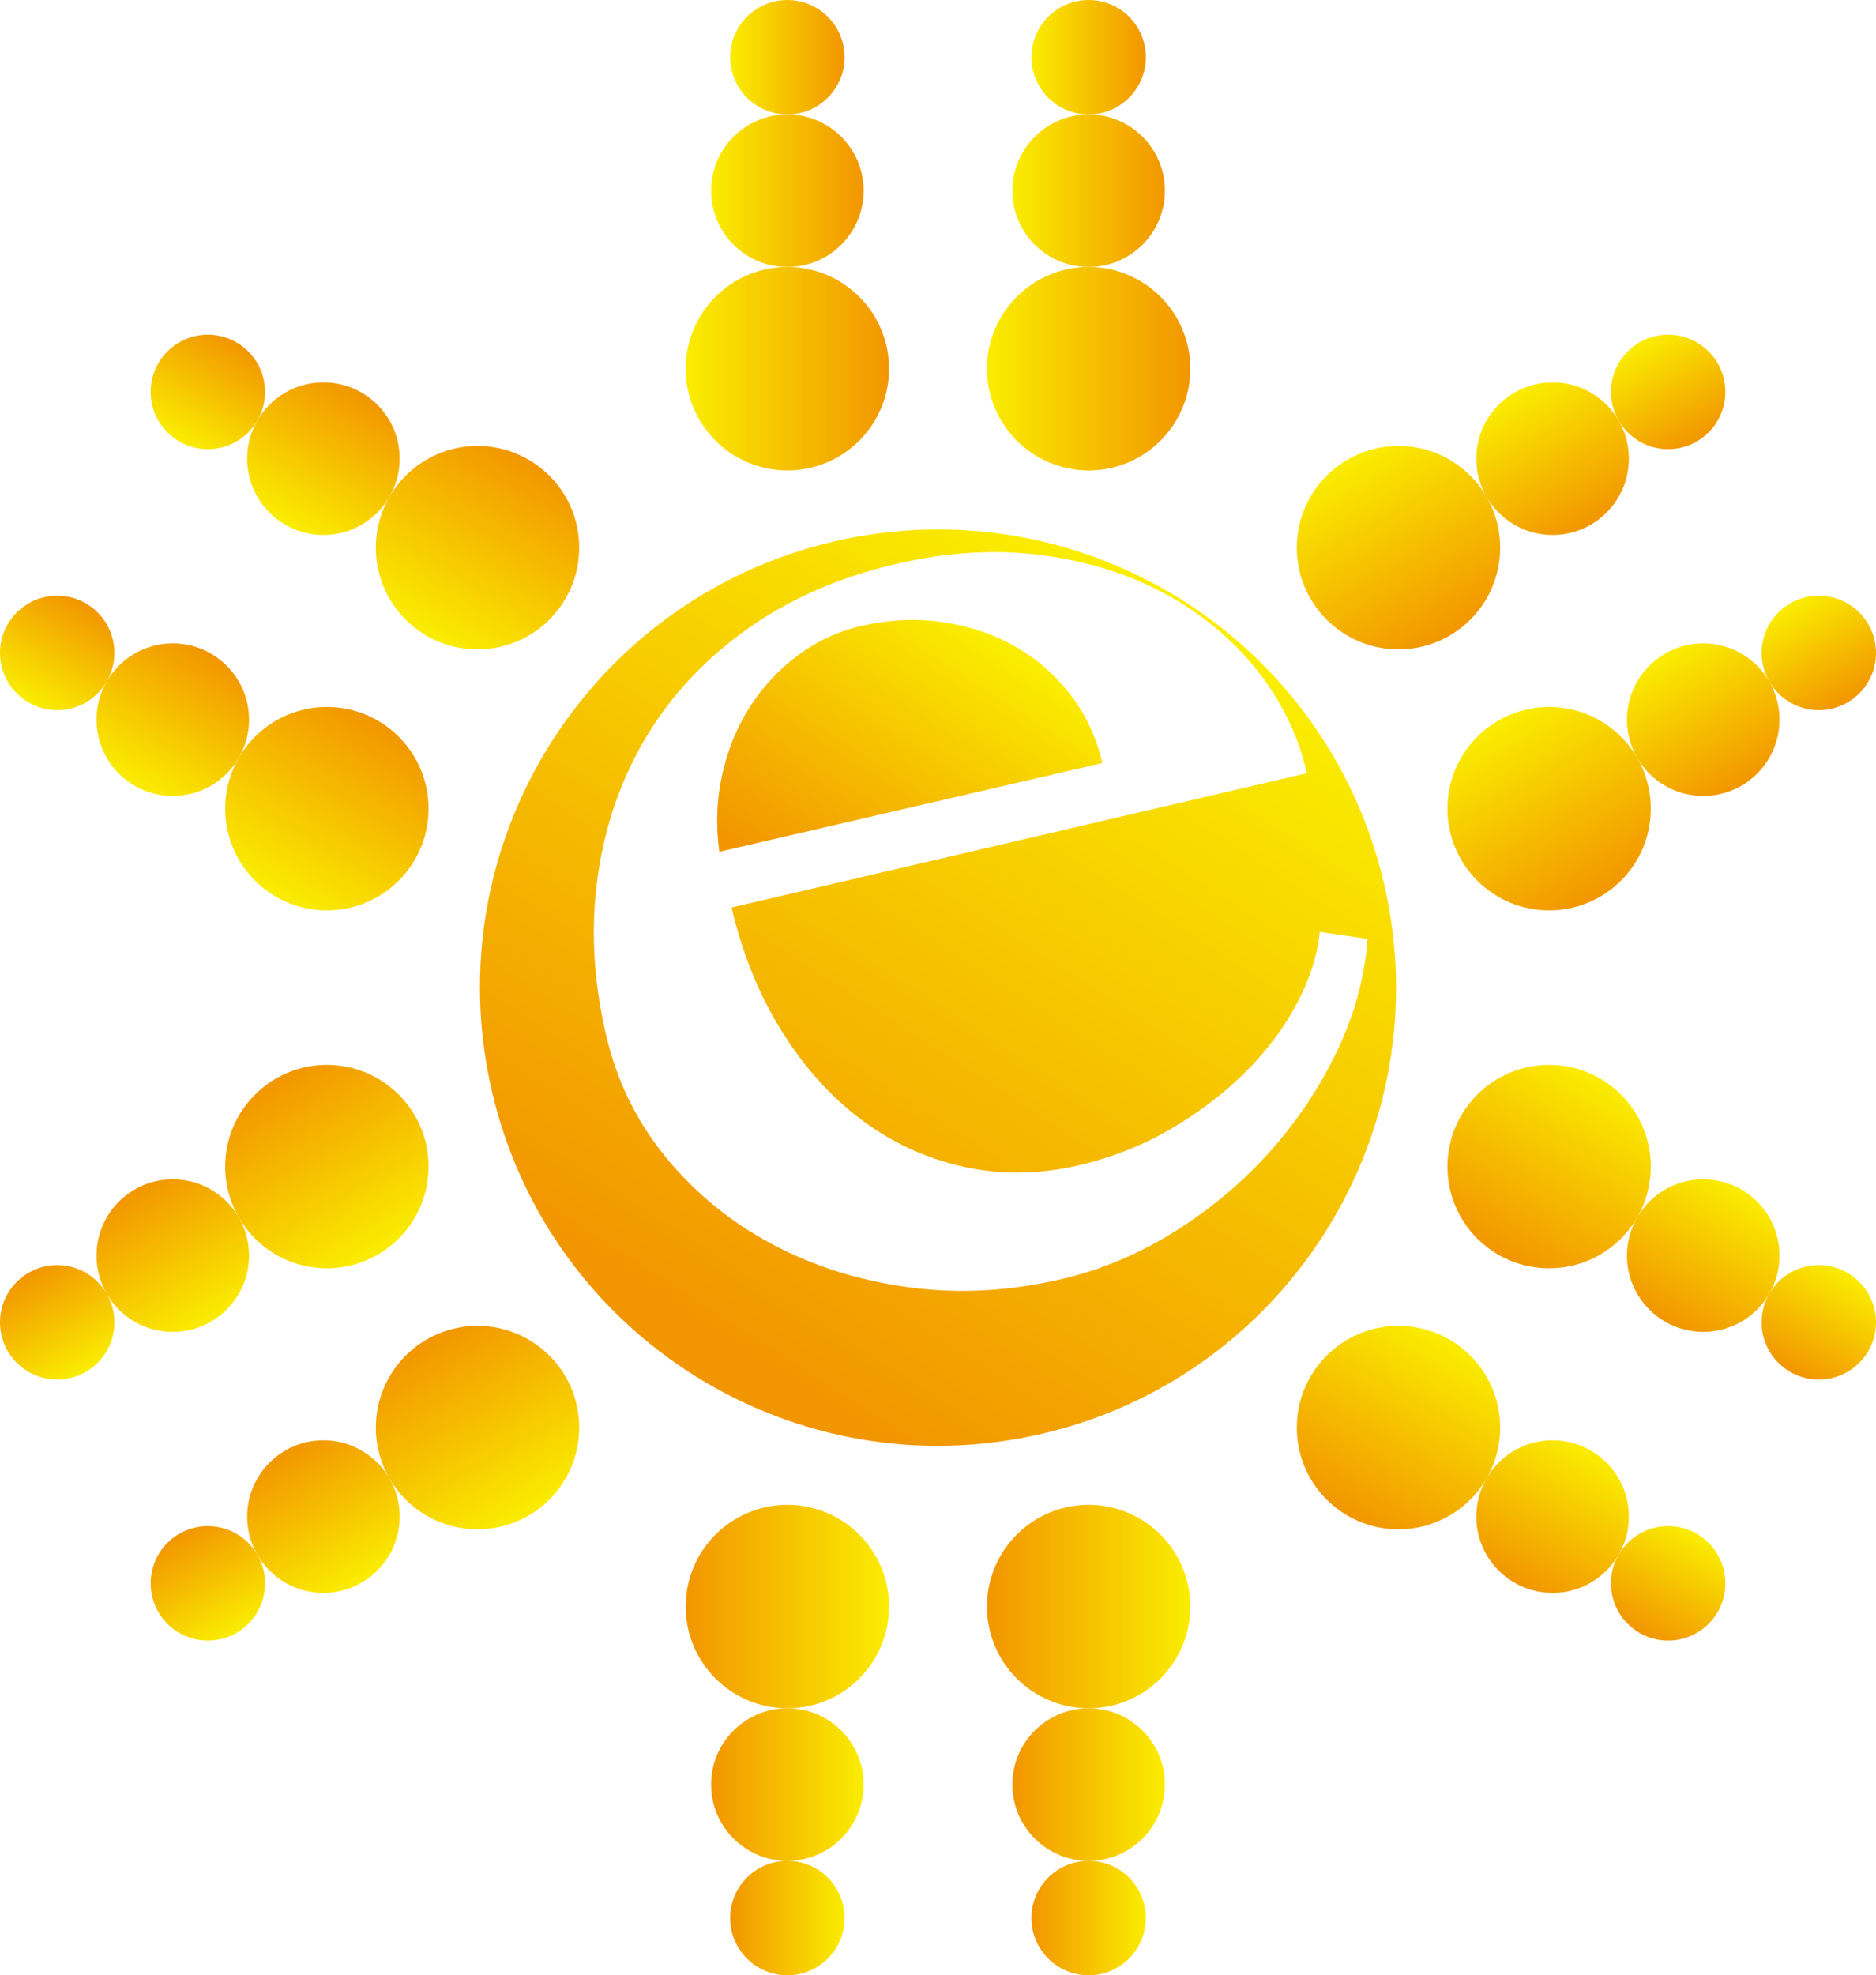
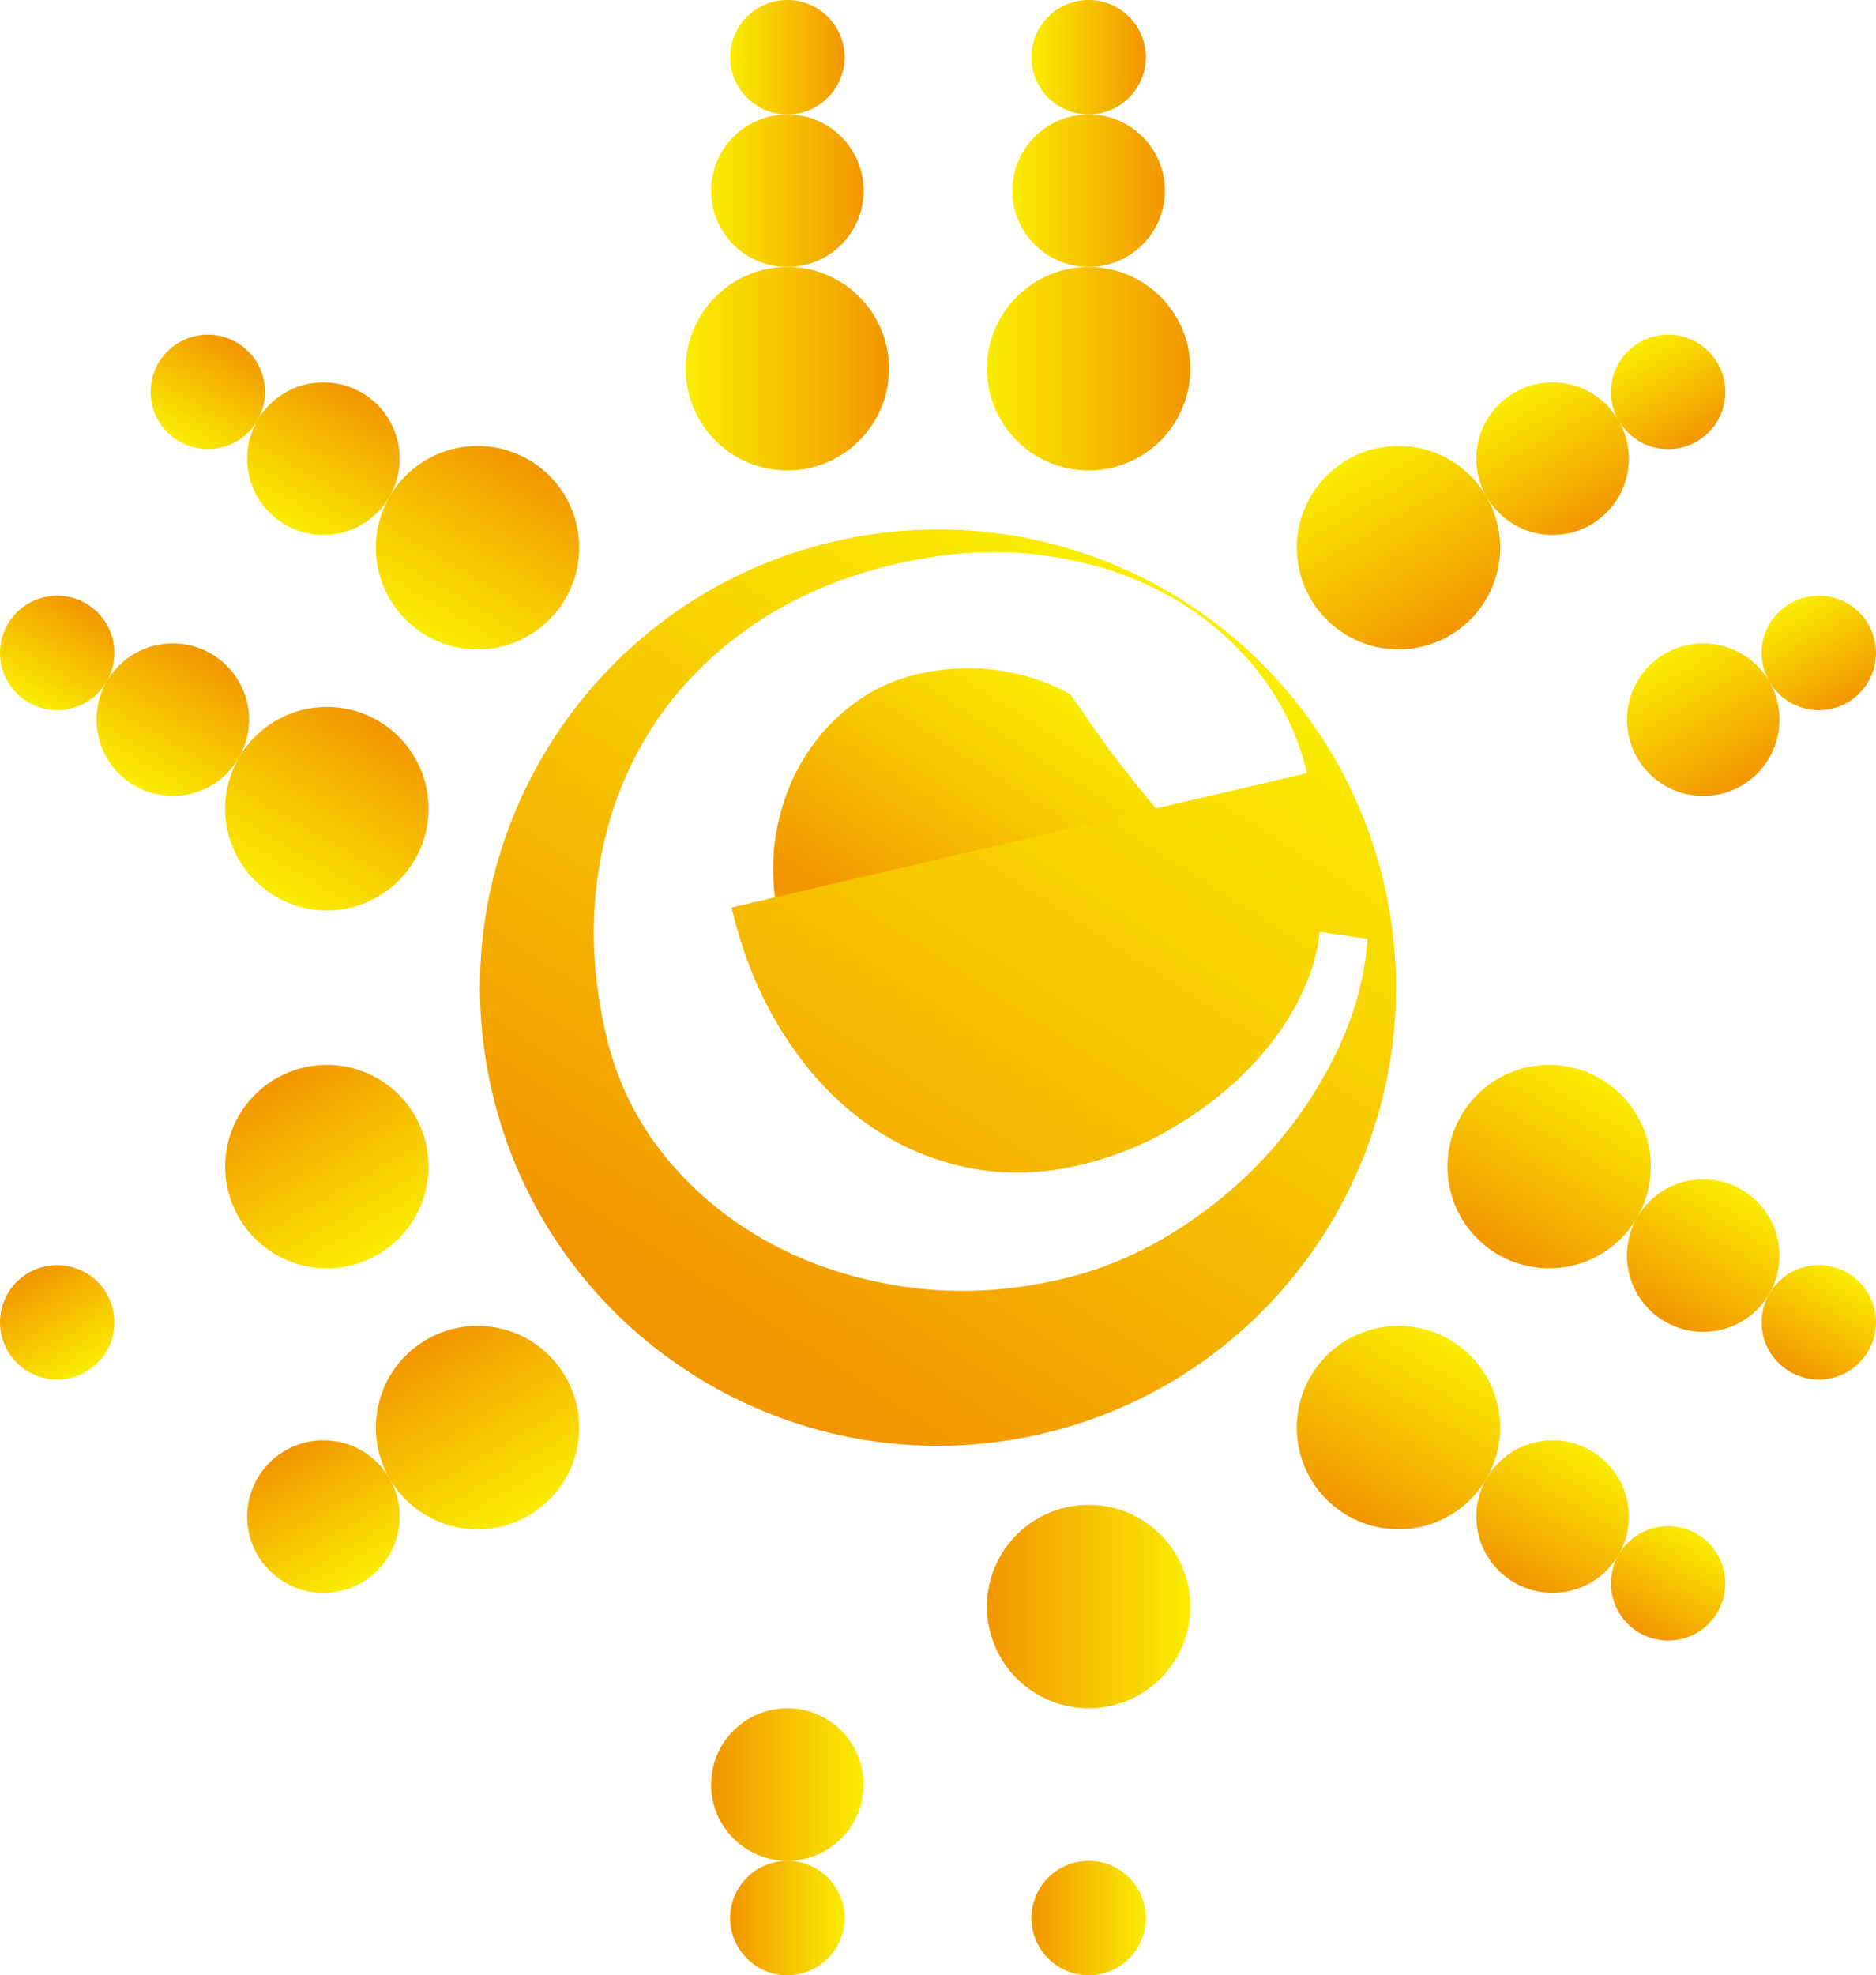
<svg xmlns="http://www.w3.org/2000/svg" version="1.1" x="0px" y="0px" width="616.606px" height="649px" viewBox="0 0 616.606 649" style="enable-background:new 0 0 616.606 649;" xml:space="preserve">
  <style type="text/css">
	.st0{fill:url(#SVGID_1_);}
	.st1{fill:url(#SVGID_2_);}
	.st2{fill:url(#SVGID_3_);}
	.st3{fill:url(#SVGID_4_);}
	.st4{fill:url(#SVGID_5_);}
	.st5{fill:url(#SVGID_6_);}
	.st6{fill:url(#SVGID_7_);}
	.st7{fill:url(#SVGID_8_);}
	.st8{fill:url(#SVGID_9_);}
	.st9{fill:url(#SVGID_10_);}
	.st10{fill:url(#SVGID_11_);}
	.st11{fill:url(#SVGID_12_);}
	.st12{fill:url(#SVGID_13_);}
	.st13{fill:url(#SVGID_14_);}
	.st14{fill:url(#SVGID_15_);}
	.st15{fill:url(#SVGID_16_);}
	.st16{fill:url(#SVGID_17_);}
	.st17{fill:url(#SVGID_18_);}
	.st18{fill:url(#SVGID_19_);}
	.st19{fill:url(#SVGID_20_);}
	.st20{fill:url(#SVGID_21_);}
	.st21{fill:url(#SVGID_22_);}
	.st22{fill:url(#SVGID_23_);}
	.st23{fill:url(#SVGID_24_);}
	.st24{fill:url(#SVGID_25_);}
	.st25{fill:url(#SVGID_26_);}
	.st26{fill:url(#SVGID_27_);}
	.st27{fill:url(#SVGID_28_);}
	.st28{fill:url(#SVGID_29_);}
	.st29{fill:url(#SVGID_30_);}
	.st30{fill:url(#SVGID_31_);}
	.st31{fill:url(#SVGID_32_);}
	.st32{fill:url(#SVGID_33_);}
	.st33{fill:url(#SVGID_34_);}
	.st34{fill:url(#SVGID_35_);}
	.st35{fill:url(#SVGID_36_);}
	.st36{fill:url(#SVGID_37_);}
	.st37{fill:url(#SVGID_38_);}
	.st38{fill:url(#SVGID_39_);}
	.st39{fill:url(#SVGID_40_);}
	.st40{fill:url(#SVGID_41_);}
	.st41{fill:url(#SVGID_42_);}
	.st42{fill:url(#SVGID_43_);}
	.st43{fill:url(#SVGID_44_);}
	.st44{fill:url(#SVGID_45_);}
	.st45{fill:url(#SVGID_46_);}
	.st46{fill:url(#SVGID_47_);}
	.st47{fill:url(#SVGID_48_);}
	.st48{fill:url(#SVGID_49_);}
	.st49{fill:url(#SVGID_50_);}
	.st50{fill:url(#SVGID_51_);}
	.st51{fill:url(#SVGID_52_);}
	.st52{fill:url(#SVGID_53_);}
	.st53{fill:url(#SVGID_54_);}
	.st54{fill:url(#SVGID_55_);}
	.st55{fill:url(#SVGID_56_);}
	.st56{fill:url(#SVGID_57_);}
	.st57{fill:url(#SVGID_58_);}
	.st58{fill:url(#SVGID_59_);}
	.st59{fill:url(#SVGID_60_);}
	.st60{fill:url(#SVGID_61_);}
	.st61{fill:url(#SVGID_62_);}
	.st62{fill:url(#SVGID_63_);}
	.st63{fill:url(#SVGID_64_);}
	.st64{fill:url(#SVGID_65_);}
	.st65{fill:url(#SVGID_66_);}
	.st66{fill:url(#SVGID_67_);}
	.st67{fill:url(#SVGID_68_);}
	.st68{fill:url(#SVGID_69_);}
	.st69{fill:url(#SVGID_70_);}
	.st70{fill:url(#SVGID_71_);}
	.st71{fill:url(#SVGID_72_);}
	.st72{fill:url(#SVGID_73_);}
	.st73{fill:url(#SVGID_74_);}
	.st74{fill:url(#SVGID_75_);}
	.st75{fill:url(#SVGID_76_);}
</style>
  <defs>
</defs>
  <g>
    <linearGradient id="SVGID_1_" gradientUnits="userSpaceOnUse" x1="382.485" y1="133.01" x2="309.798" y2="203.538" gradientTransform="matrix(0.974 -0.227 0.227 0.974 -77.633 166.699)">
      <stop offset="0" style="stop-color:#FAED00" />
      <stop offset="1" style="stop-color:#F29600" />
    </linearGradient>
-     <path class="st0" d="M351.686,228.064c-5.102-6.558-11.226-11.838-18.384-15.85c-7.162-4.007-15.076-6.625-23.744-7.852   c-8.666-1.222-17.567-0.767-26.694,1.362c-7.553,1.762-14.475,5-20.762,9.712c-6.286,4.716-11.52,10.364-15.71,16.946   c-4.19,6.586-7.2,13.963-9.024,22.138c-1.83,8.172-2.14,16.618-0.935,25.337l125.888-29.157   C360.33,242.17,356.783,234.619,351.686,228.064z" />
+     <path class="st0" d="M351.686,228.064c-7.162-4.007-15.076-6.625-23.744-7.852   c-8.666-1.222-17.567-0.767-26.694,1.362c-7.553,1.762-14.475,5-20.762,9.712c-6.286,4.716-11.52,10.364-15.71,16.946   c-4.19,6.586-7.2,13.963-9.024,22.138c-1.83,8.172-2.14,16.618-0.935,25.337l125.888-29.157   C360.33,242.17,356.783,234.619,351.686,228.064z" />
    <linearGradient id="SVGID_2_" gradientUnits="userSpaceOnUse" x1="443.816" y1="140.623" x2="243.787" y2="334.71" gradientTransform="matrix(0.974 -0.227 0.227 0.974 -77.633 166.699)">
      <stop offset="0" style="stop-color:#FAED00" />
      <stop offset="1" style="stop-color:#F29600" />
    </linearGradient>
    <path class="st1" d="M274.098,177.921c-80.953,18.891-131.265,99.831-112.374,180.784s99.831,131.265,180.784,112.374   c80.953-18.891,131.265-99.831,112.374-180.784C435.991,209.342,355.051,159.03,274.098,177.921z M417.389,378.395   c-9.02,10.074-19.429,18.81-31.228,26.21c-11.803,7.401-24.231,12.627-37.297,15.676c-17.153,4.003-33.922,4.891-50.288,2.661   c-16.37-2.229-31.336-6.964-44.89-14.203c-13.555-7.239-25.146-16.71-34.762-28.406c-9.617-11.7-16.191-25.107-19.717-40.218   c-4.213-18.052-5.122-35.469-2.732-52.262c2.388-16.784,7.708-32.043,15.956-45.776c8.246-13.724,19.312-25.531,33.187-35.409   c13.875-9.878,30.179-17,48.911-21.372c16.684-3.893,32.555-4.866,47.616-2.922c15.057,1.944,28.57,6.134,40.524,12.565   c11.959,6.433,22.028,14.745,30.214,24.932c8.186,10.188,13.751,21.578,16.69,34.172l-189.114,44.131   c3.526,15.11,9,28.627,16.429,40.54c7.426,11.918,16.17,21.648,26.227,29.181c10.059,7.542,21.217,12.686,33.476,15.43   c12.26,2.748,24.919,2.594,37.985-0.455c11.014-2.57,21.195-6.607,30.535-12.104c9.335-5.501,17.504-11.756,24.494-18.776   c6.992-7.016,12.588-14.518,16.781-22.507c4.193-7.985,6.656-15.752,7.385-23.3l15.723,2.306   c-0.911,12.462-4.233,24.704-9.969,36.743C433.784,357.272,426.404,368.322,417.389,378.395z" />
  </g>
  <g>
    <g>
      <linearGradient id="SVGID_3_" gradientUnits="userSpaceOnUse" x1="225.372" y1="121.144" x2="292.21" y2="121.144">
        <stop offset="0" style="stop-color:#FAED00" />
        <stop offset="1" style="stop-color:#F29600" />
      </linearGradient>
      <circle class="st2" cx="258.791" cy="121.144" r="33.419" />
      <linearGradient id="SVGID_4_" gradientUnits="userSpaceOnUse" x1="233.726" y1="62.661" x2="283.855" y2="62.661">
        <stop offset="0" style="stop-color:#FAED00" />
        <stop offset="1" style="stop-color:#F29600" />
      </linearGradient>
      <circle class="st3" cx="258.791" cy="62.661" r="25.064" />
      <linearGradient id="SVGID_5_" gradientUnits="userSpaceOnUse" x1="239.993" y1="18.798" x2="277.589" y2="18.798">
        <stop offset="0" style="stop-color:#FAED00" />
        <stop offset="1" style="stop-color:#F29600" />
      </linearGradient>
      <circle class="st4" cx="258.791" cy="18.798" r="18.798" />
      <linearGradient id="SVGID_6_" gradientUnits="userSpaceOnUse" x1="324.396" y1="121.144" x2="391.234" y2="121.144">
        <stop offset="0" style="stop-color:#FAED00" />
        <stop offset="1" style="stop-color:#F29600" />
      </linearGradient>
      <circle class="st5" cx="357.815" cy="121.144" r="33.419" />
      <linearGradient id="SVGID_7_" gradientUnits="userSpaceOnUse" x1="332.751" y1="62.661" x2="382.879" y2="62.661">
        <stop offset="0" style="stop-color:#FAED00" />
        <stop offset="1" style="stop-color:#F29600" />
      </linearGradient>
      <circle class="st6" cx="357.815" cy="62.661" r="25.064" />
      <linearGradient id="SVGID_8_" gradientUnits="userSpaceOnUse" x1="339.017" y1="18.798" x2="376.613" y2="18.798">
        <stop offset="0" style="stop-color:#FAED00" />
        <stop offset="1" style="stop-color:#F29600" />
      </linearGradient>
      <circle class="st7" cx="357.815" cy="18.798" r="18.798" />
    </g>
    <g>
      <linearGradient id="SVGID_9_" gradientUnits="userSpaceOnUse" x1="1664.381" y1="-600.695" x2="1731.219" y2="-600.695" gradientTransform="matrix(0.5 -0.866 0.866 0.5 -221.248 2036.387)">
        <stop offset="0" style="stop-color:#FAED00" />
        <stop offset="1" style="stop-color:#F29600" />
      </linearGradient>
      <circle class="st8" cx="107.435" cy="265.701" r="33.419" />
      <linearGradient id="SVGID_10_" gradientUnits="userSpaceOnUse" x1="1672.736" y1="-659.178" x2="1722.865" y2="-659.178" gradientTransform="matrix(0.5 -0.866 0.866 0.5 -221.248 2036.387)">
        <stop offset="0" style="stop-color:#FAED00" />
        <stop offset="1" style="stop-color:#F29600" />
      </linearGradient>
      <circle class="st9" cx="56.787" cy="236.459" r="25.064" />
      <linearGradient id="SVGID_11_" gradientUnits="userSpaceOnUse" x1="1679.002" y1="-703.04" x2="1716.599" y2="-703.04" gradientTransform="matrix(0.5 -0.866 0.866 0.5 -221.248 2036.387)">
        <stop offset="0" style="stop-color:#FAED00" />
        <stop offset="1" style="stop-color:#F29600" />
      </linearGradient>
      <circle class="st10" cx="18.801" cy="214.528" r="18.798" />
      <linearGradient id="SVGID_12_" gradientUnits="userSpaceOnUse" x1="1763.406" y1="-600.695" x2="1830.244" y2="-600.695" gradientTransform="matrix(0.5 -0.866 0.866 0.5 -221.248 2036.387)">
        <stop offset="0" style="stop-color:#FAED00" />
        <stop offset="1" style="stop-color:#F29600" />
      </linearGradient>
      <circle class="st11" cx="156.948" cy="179.943" r="33.419" />
      <linearGradient id="SVGID_13_" gradientUnits="userSpaceOnUse" x1="1771.761" y1="-659.178" x2="1821.889" y2="-659.178" gradientTransform="matrix(0.5 -0.866 0.866 0.5 -221.248 2036.387)">
        <stop offset="0" style="stop-color:#FAED00" />
        <stop offset="1" style="stop-color:#F29600" />
      </linearGradient>
      <circle class="st12" cx="106.3" cy="150.702" r="25.064" />
      <linearGradient id="SVGID_14_" gradientUnits="userSpaceOnUse" x1="1778.027" y1="-703.04" x2="1815.623" y2="-703.04" gradientTransform="matrix(0.5 -0.866 0.866 0.5 -221.248 2036.387)">
        <stop offset="0" style="stop-color:#FAED00" />
        <stop offset="1" style="stop-color:#F29600" />
      </linearGradient>
      <circle class="st13" cx="68.314" cy="128.77" r="18.798" />
    </g>
    <g>
      <linearGradient id="SVGID_15_" gradientUnits="userSpaceOnUse" x1="3009.017" y1="284.605" x2="3075.855" y2="284.605" gradientTransform="matrix(-0.5 -0.866 0.866 -0.5 1431.69 3246.186)">
        <stop offset="0" style="stop-color:#FAED00" />
        <stop offset="1" style="stop-color:#F29600" />
      </linearGradient>
      <circle class="st14" cx="156.948" cy="469.057" r="33.419" />
      <linearGradient id="SVGID_16_" gradientUnits="userSpaceOnUse" x1="3017.372" y1="226.122" x2="3067.5" y2="226.122" gradientTransform="matrix(-0.5 -0.866 0.866 -0.5 1431.69 3246.186)">
        <stop offset="0" style="stop-color:#FAED00" />
        <stop offset="1" style="stop-color:#F29600" />
      </linearGradient>
      <circle class="st15" cx="106.3" cy="498.298" r="25.064" />
      <linearGradient id="SVGID_17_" gradientUnits="userSpaceOnUse" x1="3023.638" y1="182.259" x2="3061.234" y2="182.259" gradientTransform="matrix(-0.5 -0.866 0.866 -0.5 1431.69 3246.186)">
        <stop offset="0" style="stop-color:#FAED00" />
        <stop offset="1" style="stop-color:#F29600" />
      </linearGradient>
-       <circle class="st16" cx="68.314" cy="520.23" r="18.798" />
      <linearGradient id="SVGID_18_" gradientUnits="userSpaceOnUse" x1="3108.041" y1="284.605" x2="3174.879" y2="284.605" gradientTransform="matrix(-0.5 -0.866 0.866 -0.5 1431.69 3246.186)">
        <stop offset="0" style="stop-color:#FAED00" />
        <stop offset="1" style="stop-color:#F29600" />
      </linearGradient>
      <circle class="st17" cx="107.435" cy="383.299" r="33.419" />
      <linearGradient id="SVGID_19_" gradientUnits="userSpaceOnUse" x1="3116.396" y1="226.122" x2="3166.524" y2="226.122" gradientTransform="matrix(-0.5 -0.866 0.866 -0.5 1431.69 3246.186)">
        <stop offset="0" style="stop-color:#FAED00" />
        <stop offset="1" style="stop-color:#F29600" />
      </linearGradient>
-       <circle class="st18" cx="56.787" cy="412.541" r="25.064" />
      <linearGradient id="SVGID_20_" gradientUnits="userSpaceOnUse" x1="3122.662" y1="182.259" x2="3160.258" y2="182.259" gradientTransform="matrix(-0.5 -0.866 0.866 -0.5 1431.69 3246.186)">
        <stop offset="0" style="stop-color:#FAED00" />
        <stop offset="1" style="stop-color:#F29600" />
      </linearGradient>
      <circle class="st19" cx="18.801" cy="434.472" r="18.798" />
    </g>
    <g>
      <linearGradient id="SVGID_21_" gradientUnits="userSpaceOnUse" x1="2914.643" y1="1891.743" x2="2981.481" y2="1891.743" gradientTransform="matrix(-1 0 0 -1 3305.877 2419.599)">
        <stop offset="0" style="stop-color:#FAED00" />
        <stop offset="1" style="stop-color:#F29600" />
      </linearGradient>
      <circle class="st20" cx="357.815" cy="527.856" r="33.419" />
      <linearGradient id="SVGID_22_" gradientUnits="userSpaceOnUse" x1="2922.997" y1="1833.26" x2="2973.126" y2="1833.26" gradientTransform="matrix(-1 0 0 -1 3305.877 2419.599)">
        <stop offset="0" style="stop-color:#FAED00" />
        <stop offset="1" style="stop-color:#F29600" />
      </linearGradient>
-       <circle class="st21" cx="357.815" cy="586.339" r="25.064" />
      <linearGradient id="SVGID_23_" gradientUnits="userSpaceOnUse" x1="2929.263" y1="1789.398" x2="2966.86" y2="1789.398" gradientTransform="matrix(-1 0 0 -1 3305.877 2419.599)">
        <stop offset="0" style="stop-color:#FAED00" />
        <stop offset="1" style="stop-color:#F29600" />
      </linearGradient>
      <circle class="st22" cx="357.815" cy="630.202" r="18.798" />
      <linearGradient id="SVGID_24_" gradientUnits="userSpaceOnUse" x1="3013.667" y1="1891.743" x2="3080.505" y2="1891.743" gradientTransform="matrix(-1 0 0 -1 3305.877 2419.599)">
        <stop offset="0" style="stop-color:#FAED00" />
        <stop offset="1" style="stop-color:#F29600" />
      </linearGradient>
-       <circle class="st23" cx="258.791" cy="527.856" r="33.419" />
      <linearGradient id="SVGID_25_" gradientUnits="userSpaceOnUse" x1="3022.022" y1="1833.26" x2="3072.15" y2="1833.26" gradientTransform="matrix(-1 0 0 -1 3305.877 2419.599)">
        <stop offset="0" style="stop-color:#FAED00" />
        <stop offset="1" style="stop-color:#F29600" />
      </linearGradient>
      <circle class="st24" cx="258.791" cy="586.339" r="25.064" />
      <linearGradient id="SVGID_26_" gradientUnits="userSpaceOnUse" x1="3028.288" y1="1789.398" x2="3065.884" y2="1789.398" gradientTransform="matrix(-1 0 0 -1 3305.877 2419.599)">
        <stop offset="0" style="stop-color:#FAED00" />
        <stop offset="1" style="stop-color:#F29600" />
      </linearGradient>
      <circle class="st25" cx="258.791" cy="630.202" r="18.798" />
    </g>
    <g>
      <linearGradient id="SVGID_27_" gradientUnits="userSpaceOnUse" x1="1475.633" y1="2613.582" x2="1542.471" y2="2613.582" gradientTransform="matrix(-0.5 0.866 -0.866 -0.5 3527.125 383.213)">
        <stop offset="0" style="stop-color:#FAED00" />
        <stop offset="1" style="stop-color:#F29600" />
      </linearGradient>
      <circle class="st26" cx="509.17" cy="383.299" r="33.419" />
      <linearGradient id="SVGID_28_" gradientUnits="userSpaceOnUse" x1="1483.988" y1="2555.099" x2="1534.116" y2="2555.099" gradientTransform="matrix(-0.5 0.866 -0.866 -0.5 3527.125 383.213)">
        <stop offset="0" style="stop-color:#FAED00" />
        <stop offset="1" style="stop-color:#F29600" />
      </linearGradient>
      <circle class="st27" cx="559.819" cy="412.541" r="25.064" />
      <linearGradient id="SVGID_29_" gradientUnits="userSpaceOnUse" x1="1490.254" y1="2511.236" x2="1527.85" y2="2511.236" gradientTransform="matrix(-0.5 0.866 -0.866 -0.5 3527.125 383.213)">
        <stop offset="0" style="stop-color:#FAED00" />
        <stop offset="1" style="stop-color:#F29600" />
      </linearGradient>
      <circle class="st28" cx="597.805" cy="434.472" r="18.798" />
      <linearGradient id="SVGID_30_" gradientUnits="userSpaceOnUse" x1="1574.657" y1="2613.582" x2="1641.495" y2="2613.582" gradientTransform="matrix(-0.5 0.866 -0.866 -0.5 3527.125 383.213)">
        <stop offset="0" style="stop-color:#FAED00" />
        <stop offset="1" style="stop-color:#F29600" />
      </linearGradient>
      <circle class="st29" cx="459.658" cy="469.057" r="33.419" />
      <linearGradient id="SVGID_31_" gradientUnits="userSpaceOnUse" x1="1583.012" y1="2555.099" x2="1633.14" y2="2555.099" gradientTransform="matrix(-0.5 0.866 -0.866 -0.5 3527.125 383.213)">
        <stop offset="0" style="stop-color:#FAED00" />
        <stop offset="1" style="stop-color:#F29600" />
      </linearGradient>
      <circle class="st30" cx="510.306" cy="498.298" r="25.064" />
      <linearGradient id="SVGID_32_" gradientUnits="userSpaceOnUse" x1="1589.278" y1="2511.236" x2="1626.874" y2="2511.236" gradientTransform="matrix(-0.5 0.866 -0.866 -0.5 3527.125 383.213)">
        <stop offset="0" style="stop-color:#FAED00" />
        <stop offset="1" style="stop-color:#F29600" />
      </linearGradient>
      <circle class="st31" cx="548.292" cy="520.23" r="18.798" />
    </g>
    <g>
      <linearGradient id="SVGID_33_" gradientUnits="userSpaceOnUse" x1="130.998" y1="1728.282" x2="197.835" y2="1728.282" gradientTransform="matrix(0.5 0.866 -0.866 0.5 1874.186 -826.587)">
        <stop offset="0" style="stop-color:#FAED00" />
        <stop offset="1" style="stop-color:#F29600" />
      </linearGradient>
      <circle class="st32" cx="459.658" cy="179.943" r="33.419" />
      <linearGradient id="SVGID_34_" gradientUnits="userSpaceOnUse" x1="139.352" y1="1669.799" x2="189.481" y2="1669.799" gradientTransform="matrix(0.5 0.866 -0.866 0.5 1874.186 -826.587)">
        <stop offset="0" style="stop-color:#FAED00" />
        <stop offset="1" style="stop-color:#F29600" />
      </linearGradient>
      <circle class="st33" cx="510.306" cy="150.702" r="25.064" />
      <linearGradient id="SVGID_35_" gradientUnits="userSpaceOnUse" x1="145.618" y1="1625.937" x2="183.215" y2="1625.937" gradientTransform="matrix(0.5 0.866 -0.866 0.5 1874.186 -826.587)">
        <stop offset="0" style="stop-color:#FAED00" />
        <stop offset="1" style="stop-color:#F29600" />
      </linearGradient>
      <circle class="st34" cx="548.292" cy="128.77" r="18.798" />
      <linearGradient id="SVGID_36_" gradientUnits="userSpaceOnUse" x1="230.022" y1="1728.282" x2="296.86" y2="1728.282" gradientTransform="matrix(0.5 0.866 -0.866 0.5 1874.186 -826.587)">
        <stop offset="0" style="stop-color:#FAED00" />
        <stop offset="1" style="stop-color:#F29600" />
      </linearGradient>
-       <circle class="st35" cx="509.17" cy="265.701" r="33.419" />
      <linearGradient id="SVGID_37_" gradientUnits="userSpaceOnUse" x1="238.377" y1="1669.799" x2="288.505" y2="1669.799" gradientTransform="matrix(0.5 0.866 -0.866 0.5 1874.186 -826.587)">
        <stop offset="0" style="stop-color:#FAED00" />
        <stop offset="1" style="stop-color:#F29600" />
      </linearGradient>
      <circle class="st36" cx="559.819" cy="236.459" r="25.064" />
      <linearGradient id="SVGID_38_" gradientUnits="userSpaceOnUse" x1="244.643" y1="1625.937" x2="282.239" y2="1625.937" gradientTransform="matrix(0.5 0.866 -0.866 0.5 1874.186 -826.587)">
        <stop offset="0" style="stop-color:#FAED00" />
        <stop offset="1" style="stop-color:#F29600" />
      </linearGradient>
      <circle class="st37" cx="597.805" cy="214.528" r="18.798" />
    </g>
  </g>
</svg>